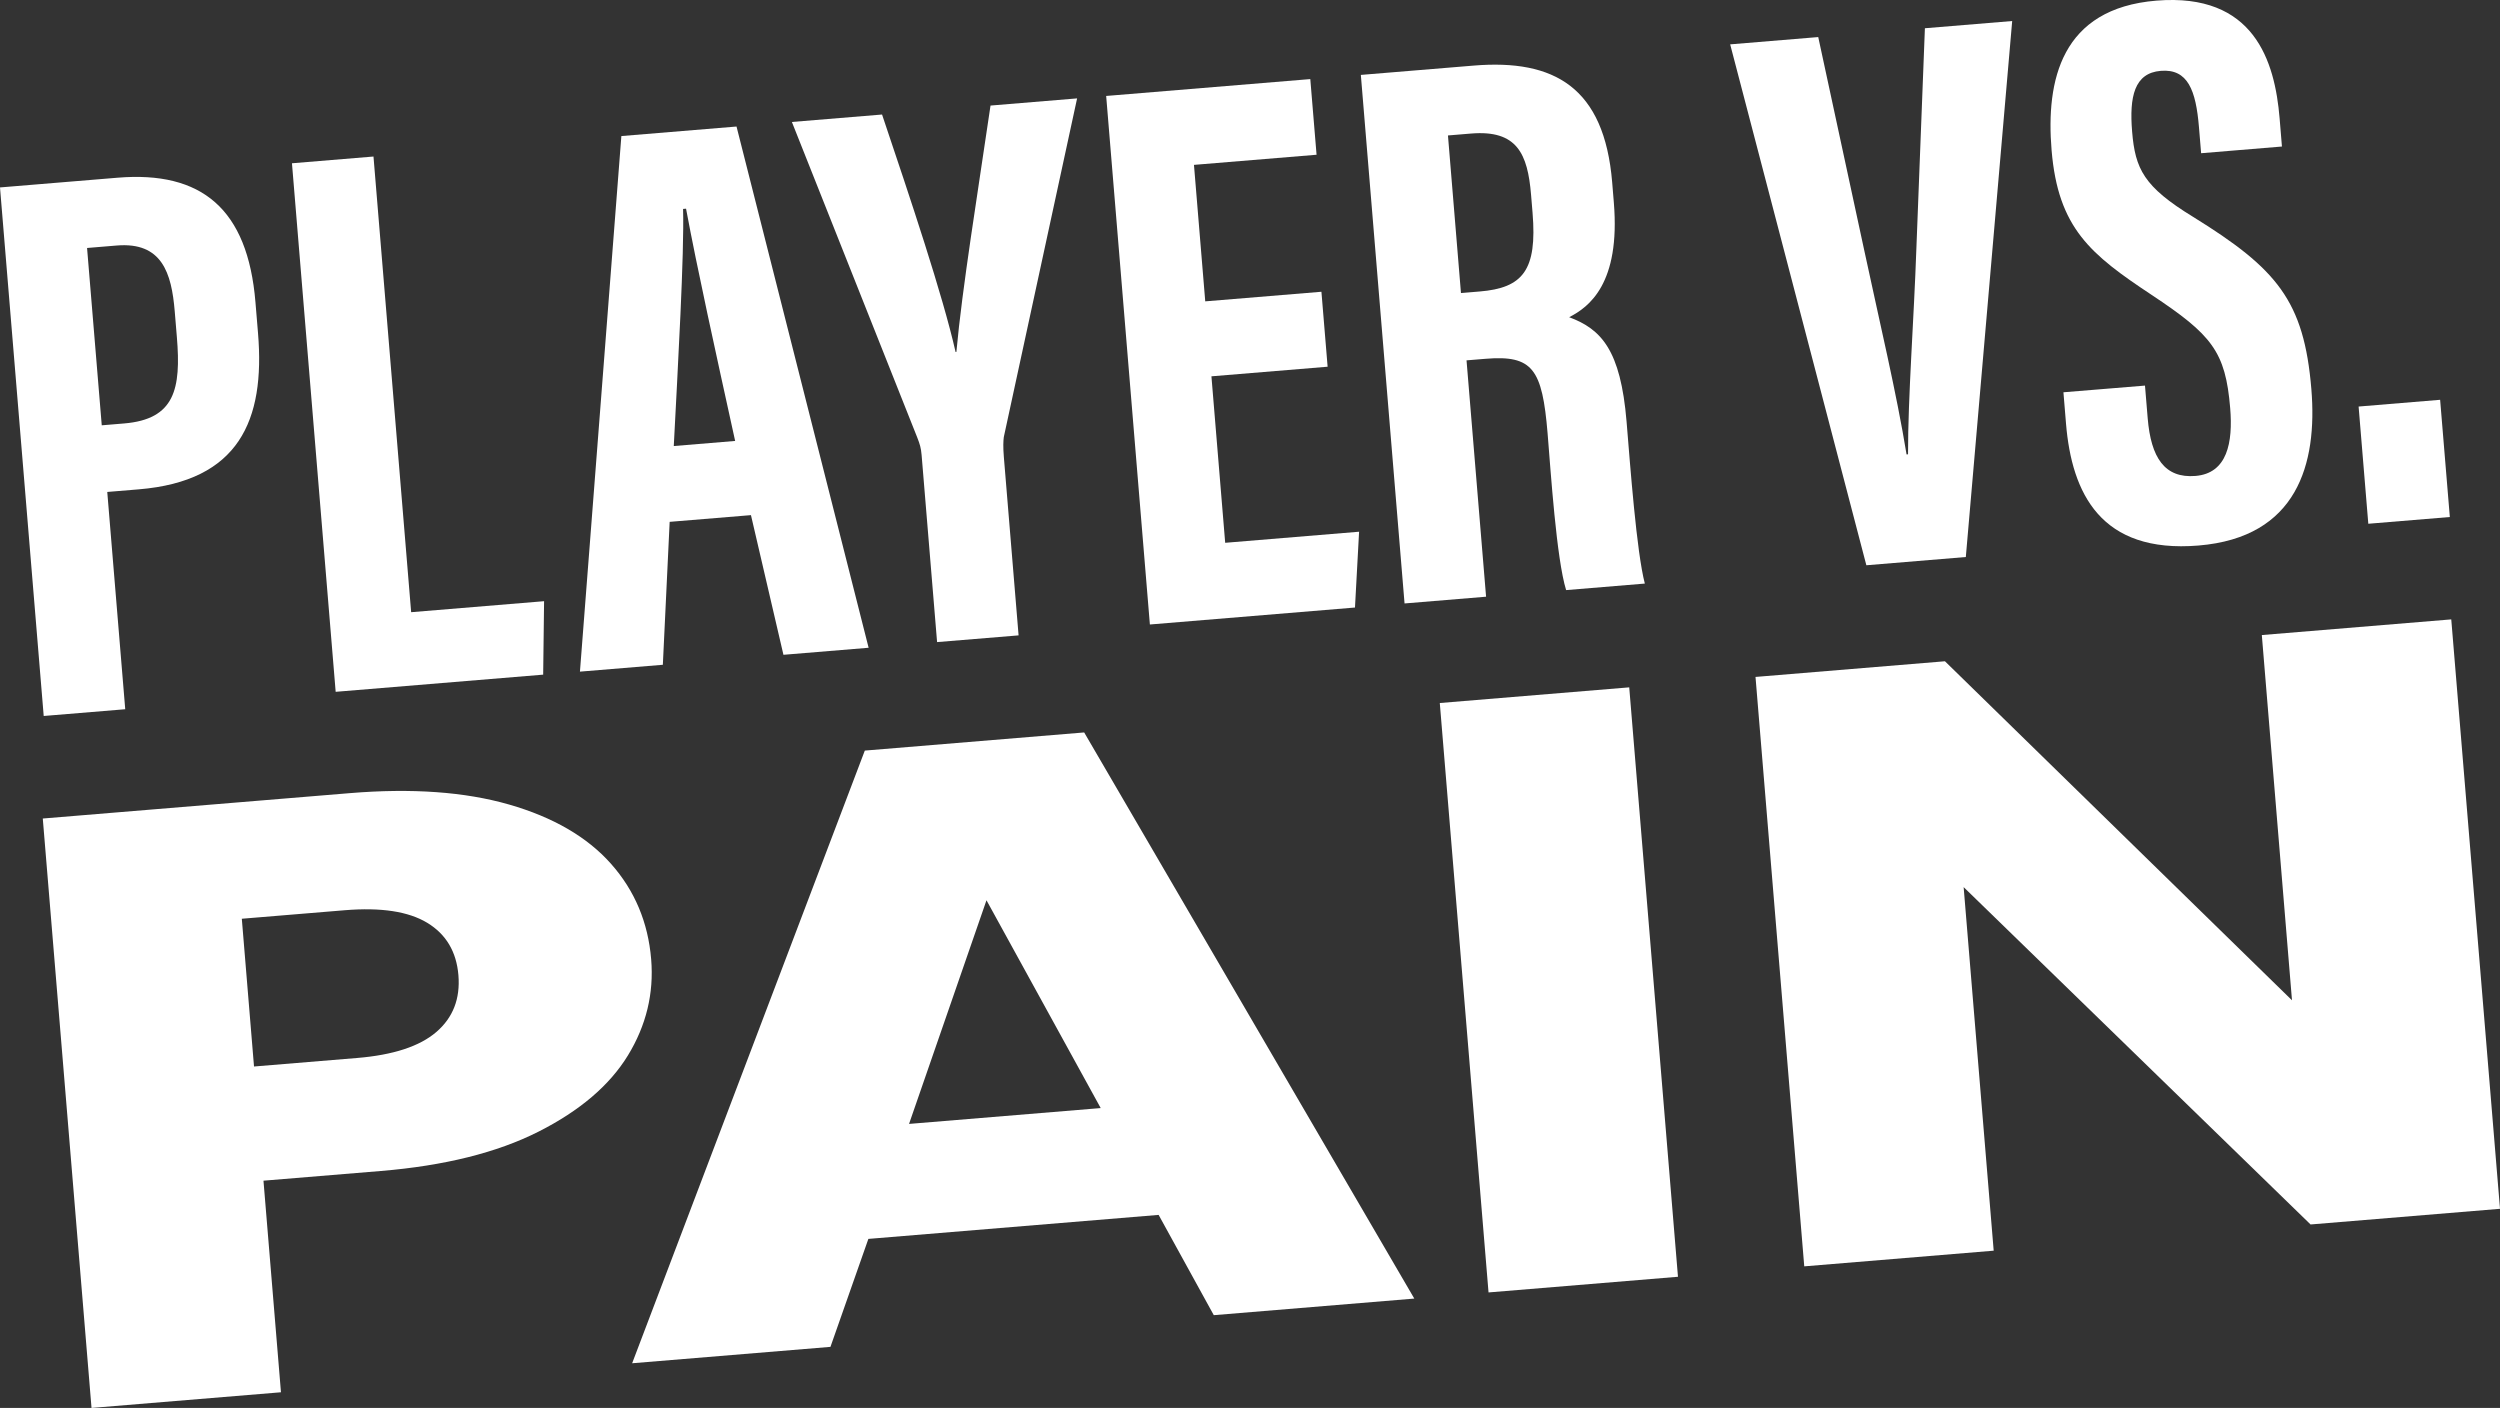
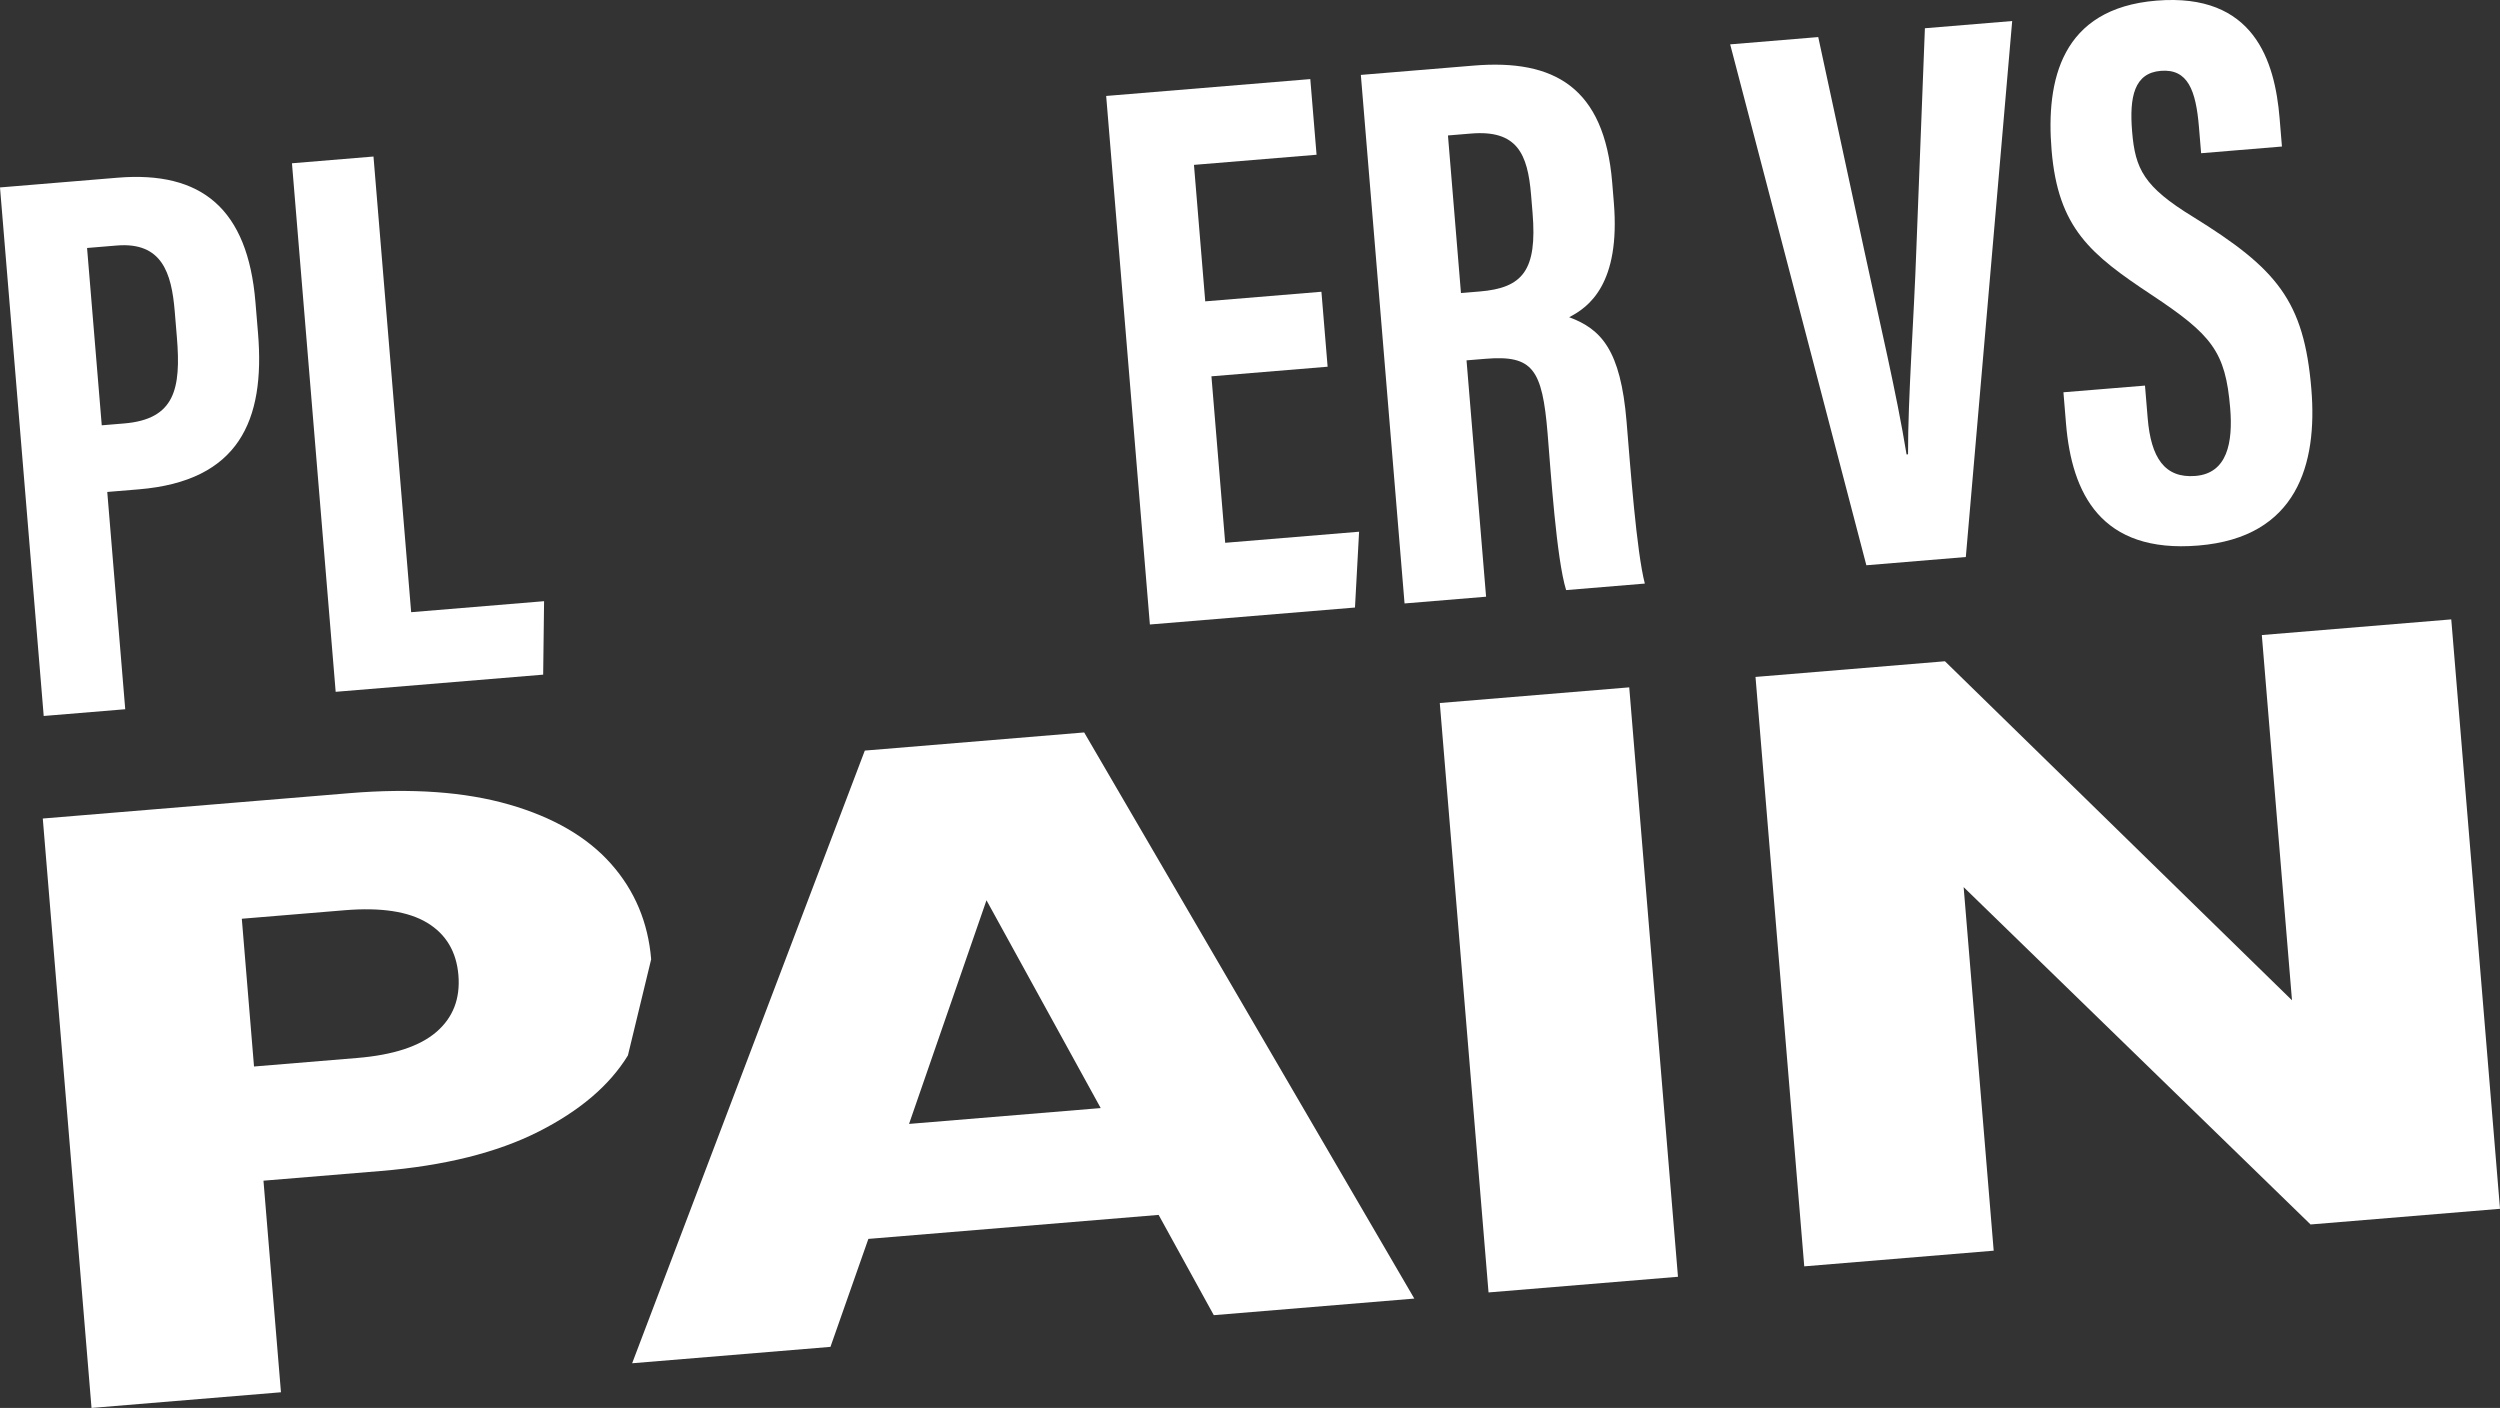
<svg xmlns="http://www.w3.org/2000/svg" id="Layer_1" data-name="Layer 1" viewBox="0 0 997.56 561.8">
  <rect x="0" y="0" width="997.56" height="561.8" fill="#333333" stroke="none" />
  <defs>
    <style>
      .cls-1 {
        fill: #fff;
      }
    </style>
  </defs>
  <g>
-     <path class="cls-1" d="m250.55,421.15c-7.32,11.96-19.24,22.11-35.76,30.45-16.52,8.34-37.46,13.55-62.8,15.65l-46.86,3.87,6.98,84.43-75.59,6.25-19.45-235.19,122.45-10.12c24.76-2.05,45.95-.54,63.58,4.53,17.62,5.07,31.18,12.94,40.67,23.62s14.84,23.4,16.06,38.14c1.13,13.62-1.97,26.41-9.28,38.37Zm-76.44-9.36c6.65-5.72,9.58-13.27,8.81-22.65-.78-9.38-4.91-16.34-12.41-20.9-7.5-4.55-18.47-6.23-32.91-5.04l-41.11,3.4,4.87,58.96,41.11-3.4c14.44-1.19,24.99-4.65,31.64-10.37Z" />
+     <path class="cls-1" d="m250.55,421.15c-7.32,11.96-19.24,22.11-35.76,30.45-16.52,8.34-37.46,13.55-62.8,15.65l-46.86,3.87,6.98,84.43-75.59,6.25-19.45-235.19,122.45-10.12c24.76-2.05,45.95-.54,63.58,4.53,17.62,5.07,31.18,12.94,40.67,23.62s14.84,23.4,16.06,38.14Zm-76.44-9.36c6.65-5.72,9.58-13.27,8.81-22.65-.78-9.38-4.91-16.34-12.41-20.9-7.5-4.55-18.47-6.23-32.91-5.04l-41.11,3.4,4.87,58.96,41.11-3.4c14.44-1.19,24.99-4.65,31.64-10.37Z" />
    <path class="cls-1" d="m462.32,484.77l-115.82,9.58-15.13,43.08-79.13,6.54,92.84-244.47,87.53-7.24,131.73,225.9-80.01,6.62-22.01-40.01Zm-23.11-42.62l-45.58-82.92-30.9,89.24,76.48-6.32Z" />
    <path class="cls-1" d="m650.1,274.27l19.45,235.19-75.59,6.25-19.45-235.19,75.59-6.25Z" />
    <path class="cls-1" d="m997.56,482.34l-75.59,6.25-138.43-134.61,11.99,145.07-75.59,6.25-19.45-235.19,75.59-6.25,138.48,135.28-12.04-145.74,75.59-6.25,19.45,235.19Z" />
  </g>
  <g>
    <path class="cls-1" d="m0,74.79l46.91-3.88c33.49-2.77,51.94,12.36,55.02,49.66l1.03,12.43c2.88,34.81-7.64,58.96-47.6,62.26l-12.56,1.04,7.17,86.7-32.53,2.69L0,74.79Zm40.6,94.92l8.91-.74c20.28-1.68,22.77-13.81,21.07-34.39l-.86-10.37c-1.27-15.33-5.1-27.74-23.17-26.24l-11.81.98,5.86,70.76Z" />
    <path class="cls-1" d="m116.5,65.15l32.53-2.69,15.03,181.82,53.04-4.39-.36,29.31-82.8,6.85-17.44-210.9Z" />
-     <path class="cls-1" d="m267.21,208.23l-2.72,57.03-33.08,2.74,16.53-213.71,45.95-3.8,52.71,207.98-33.99,2.81-12.96-55.73-32.44,2.68Zm26.13-32.28c-7.78-35.42-15.2-69.03-19.59-92.68l-1.19.1c.53,17.45-2.08,63.14-3.71,94.61l24.49-2.03Z" />
-     <path class="cls-1" d="m373.92,256.21l-6.18-74.69c-.23-2.73-.67-4.24-1.78-7.06l-49.98-125.79,35.98-2.97c11.29,33.55,24.21,72.05,29.34,94.76l.32-.03c2.28-25.28,8.61-64.04,13.62-98.31l34.55-2.86-29.25,135.14c-.19,1.57-.33,3.69.03,8.09l5.87,71.04-32.52,2.68Z" />
    <path class="cls-1" d="m529.75,146.33l-46.36,3.83,5.49,66.43,53.43-4.42-1.64,30.25-81.84,6.77-17.44-210.9,81.45-6.73,2.5,30.19-48.92,4.04,4.5,54.46,46.36-3.83,2.47,29.91Z" />
    <path class="cls-1" d="m585.18,143.79l7.8,94.31-32.53,2.69-17.44-210.9,45.05-3.72c32.09-2.65,52.1,8.64,55.24,46.6l.66,8.03c2.68,32.41-9.94,41.75-17.83,45.77,12.78,4.75,20.54,13.04,22.91,41.65,1.47,17.76,3.99,52.04,7.29,64.64l-31.41,2.6c-3.86-12.51-6.13-47.2-7.39-62.52-2.13-25.71-5.92-31.33-24.8-29.77l-7.55.62Zm-2.22-26.86l7.46-.62c17.21-1.42,23-8.43,21.11-31.37l-.6-7.23c-1.35-16.3-5.54-25.95-23.97-24.42l-9.19.76,5.19,62.88Z" />
    <path class="cls-1" d="m744.72,225.55l-54.34-207.85,35.14-2.91,18.31,84.88c6.01,28.1,13.03,57.56,16.93,81.66l.59-.05c-.04-23.03,2.35-53.54,3.35-82.67l3.38-87.34,34.83-2.88-18.5,213.87-39.69,3.29Z" />
    <path class="cls-1" d="m855.9,153.86l1.08,13.03c1.3,15.69,6.73,24.04,19.09,23.02,12.68-1.05,14.97-13.33,13.83-27.03-1.87-22.67-7.34-29.29-31.44-45.27-24.18-16.04-37.25-26.5-39.83-57.71-2.3-27.8,3.79-56.54,41.86-59.65,38.93-3.18,47.23,24.07,49.13,46.95l.93,11.27-32.25,2.67-.86-10.39c-1.21-14.68-4.42-23.37-15.23-22.48-10.57.87-12.6,10.3-11.44,24.27,1.23,14.9,4.66,21.96,24.32,33.99,33.49,20.73,44.28,33.48,47.2,68.76,2.47,29.92-5.67,59.14-45.02,62.39-39.01,3.23-50.58-20.84-52.88-48.63l-1.03-12.52,32.54-2.67Z" />
-     <path class="cls-1" d="m945.01,208.99l-3.87-46.77,32.53-2.69,3.87,46.77-32.53,2.69Z" />
  </g>
</svg>